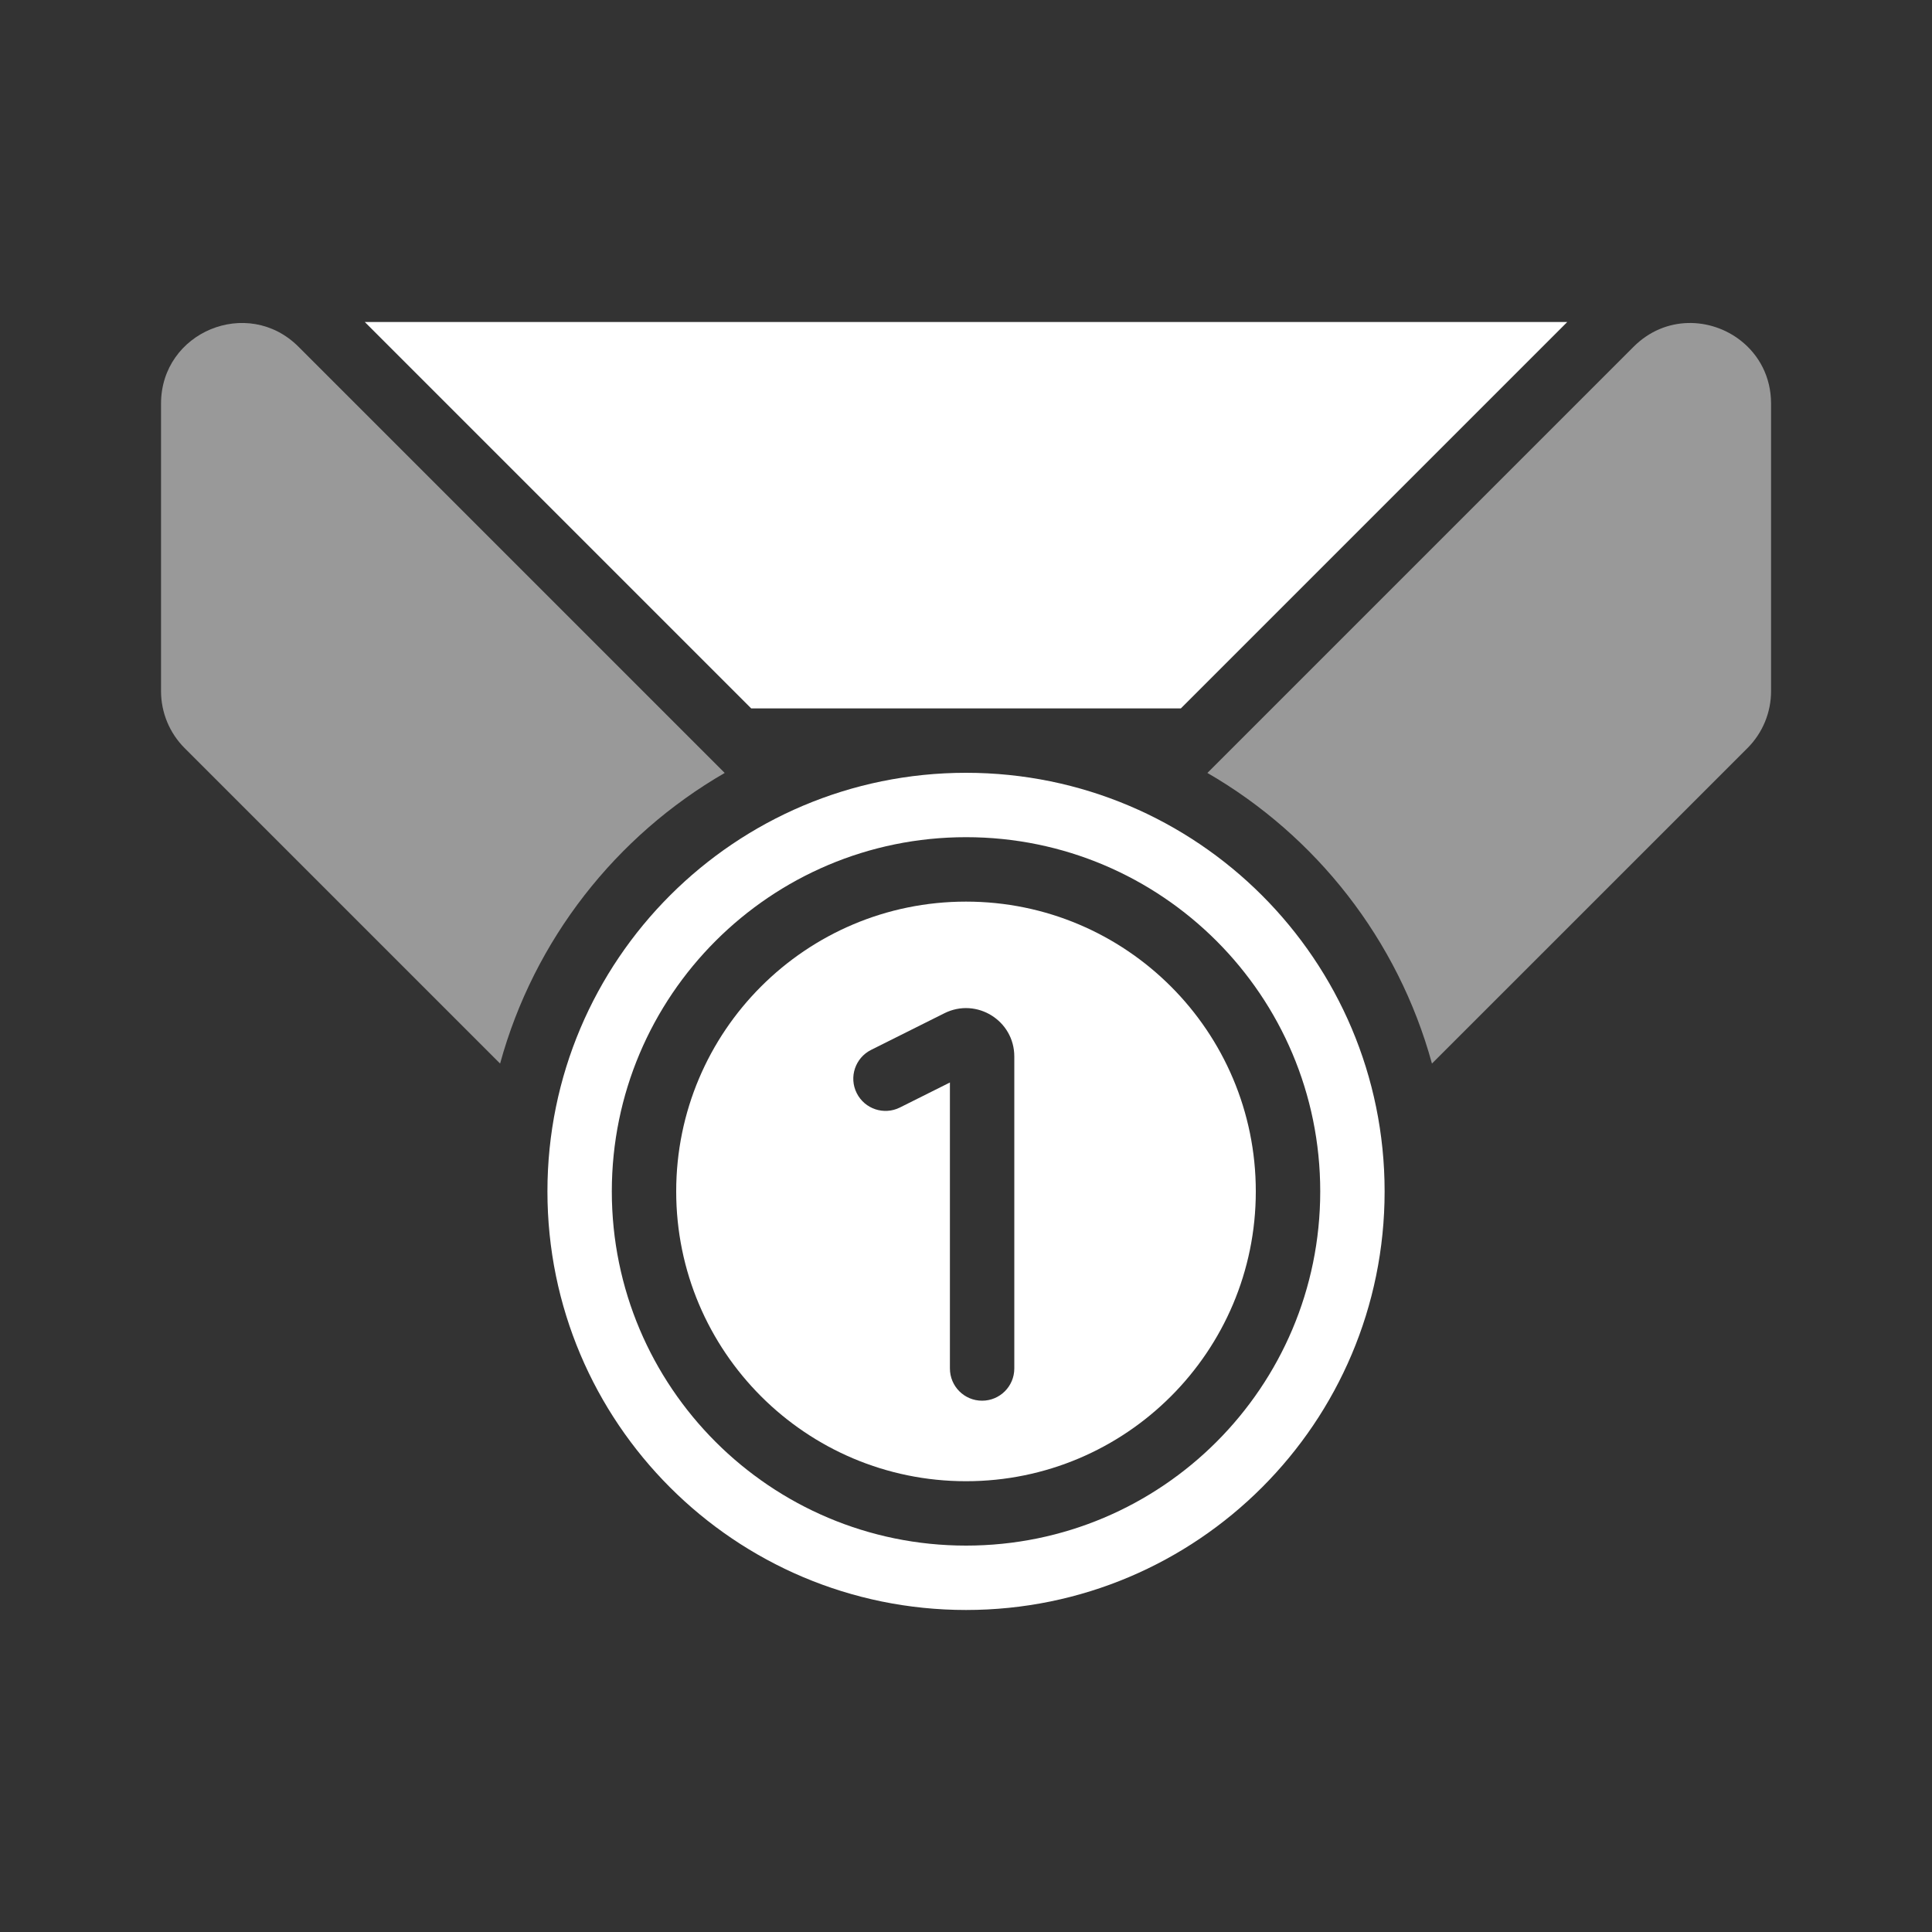
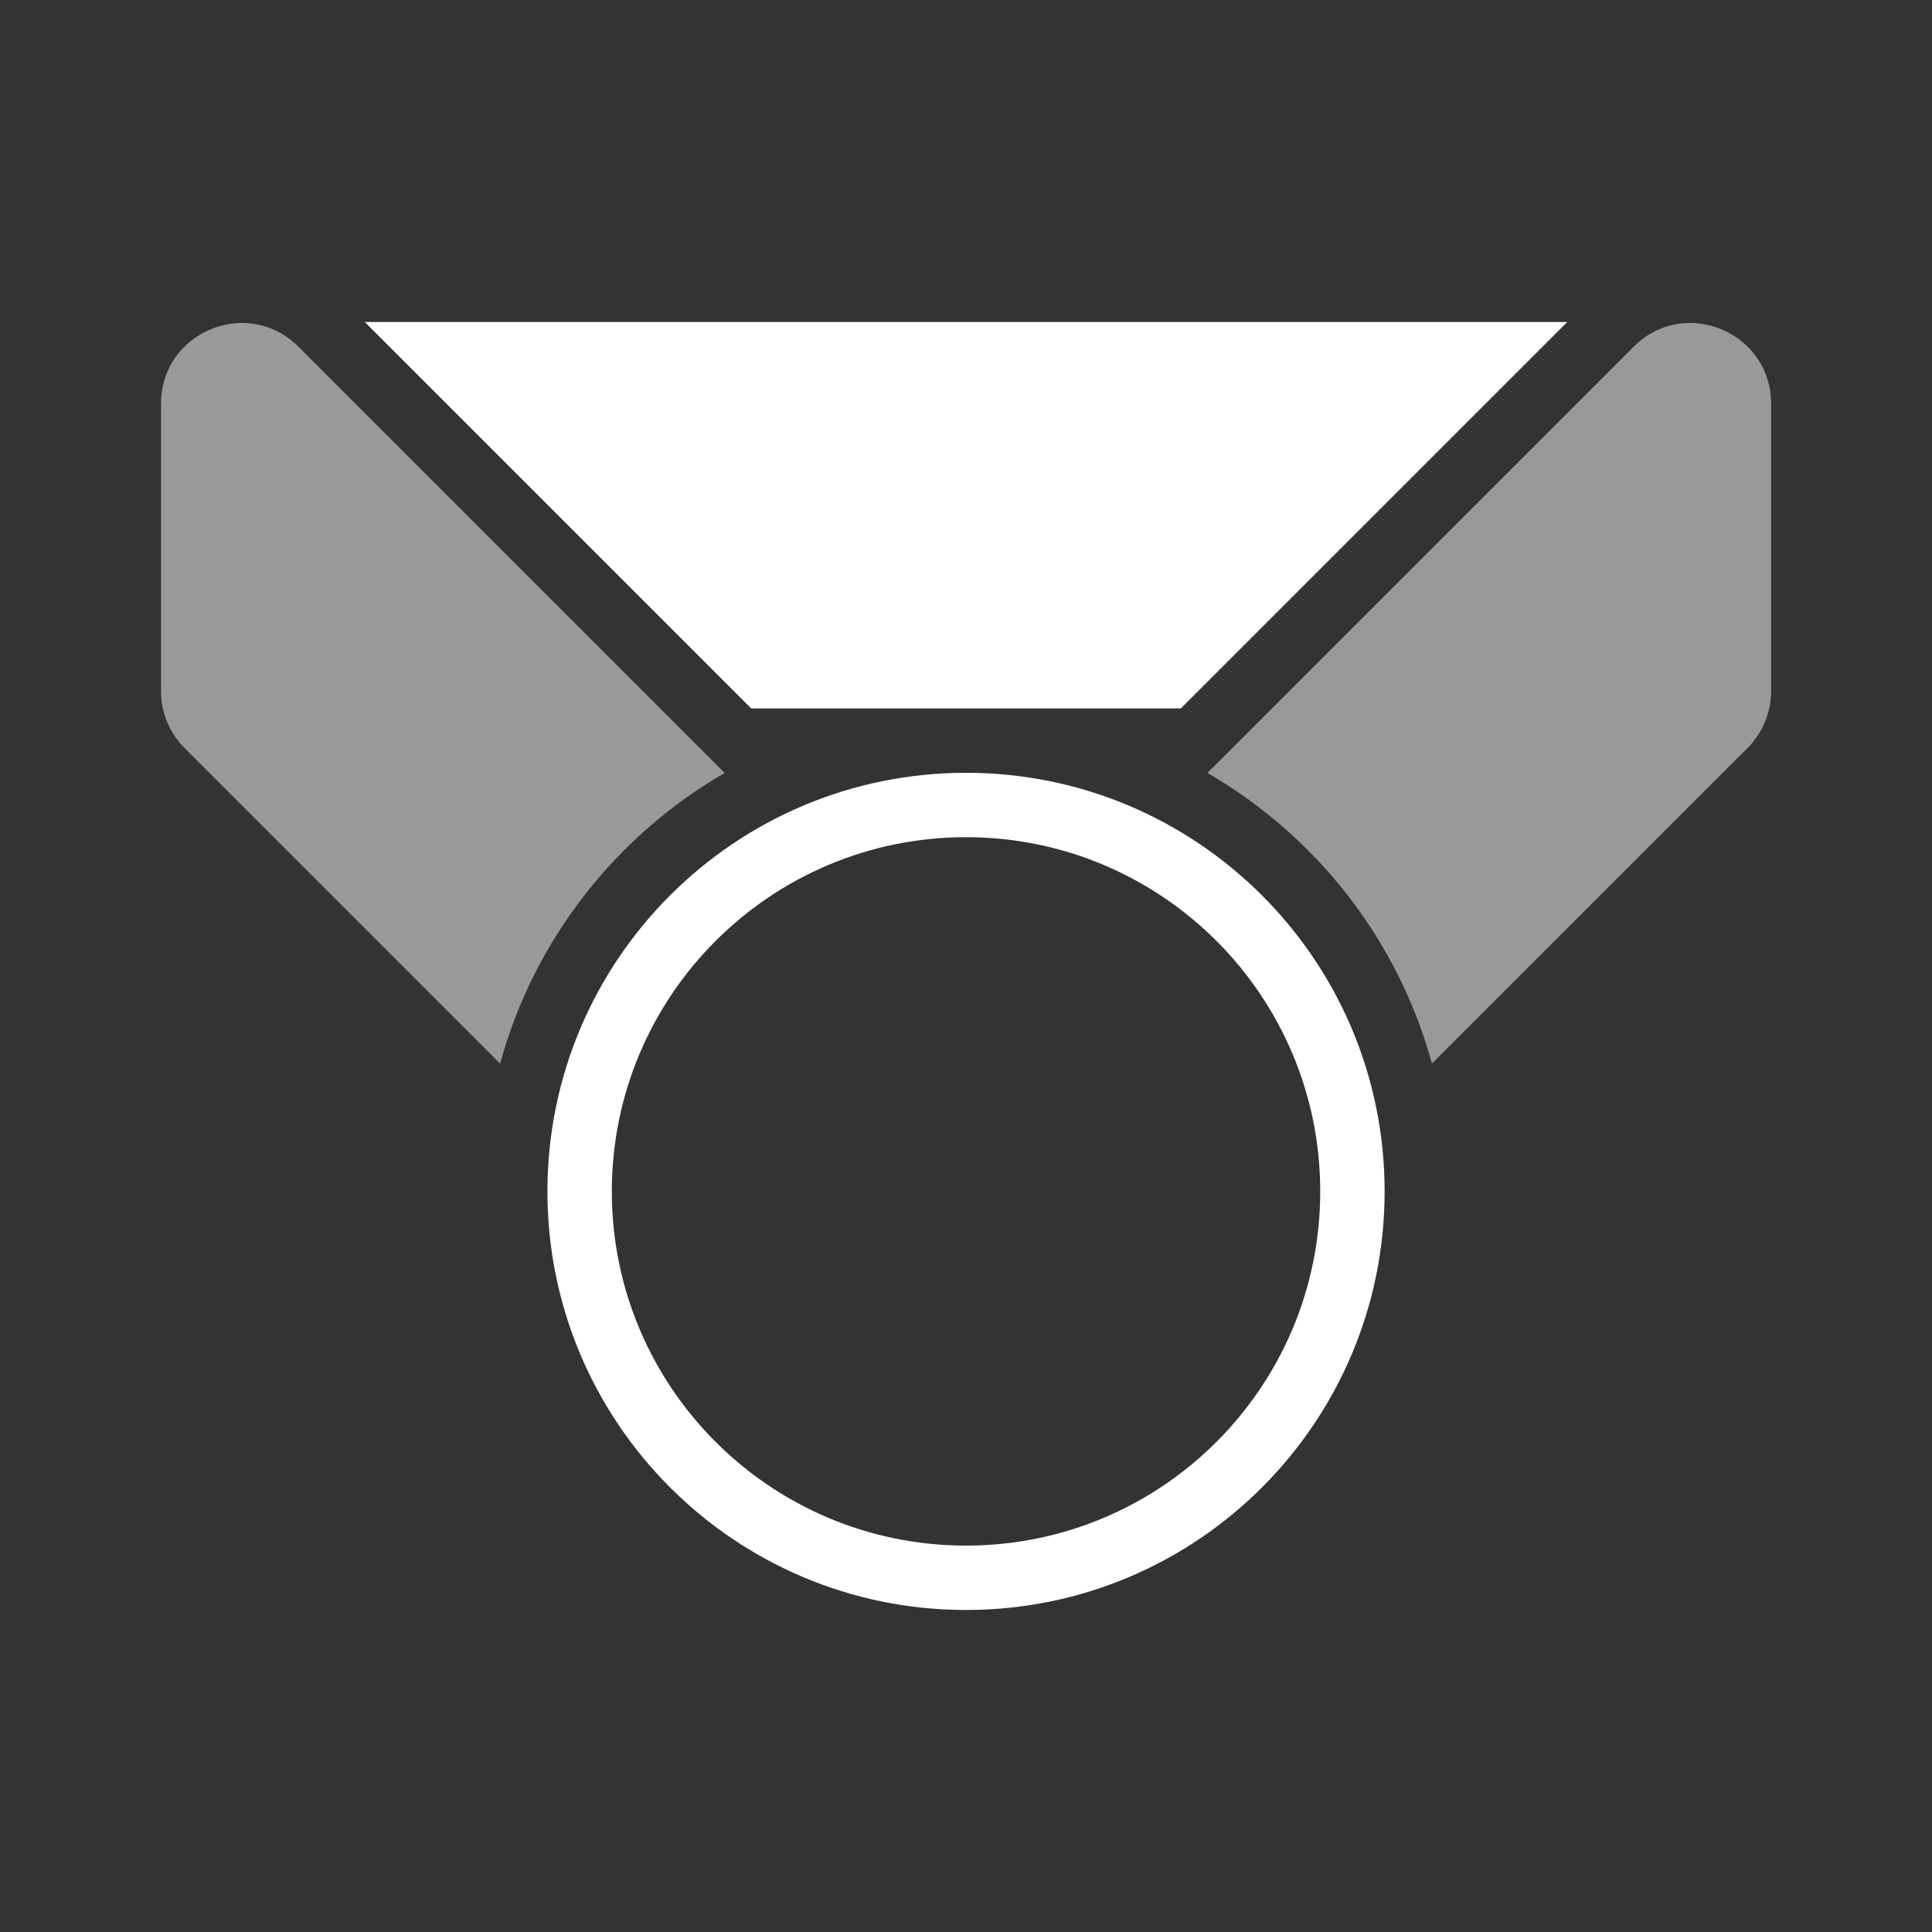
<svg xmlns="http://www.w3.org/2000/svg" width="40" height="40" viewBox="0 0 40 40" fill="none">
  <rect x="0" y="0" width="40" height="40" fill="#333333" stroke="none" />
  <g>
    <g>
      <path d="M32.448 6.667L24.448 14.667H15.553L7.553 6.667H32.448Z" fill="white" />
    </g>
    <path opacity="0.5" d="M33.822 7.179L24.998 16.003C27.249 17.304 28.945 19.457 29.647 22.02L36.18 15.488C36.492 15.176 36.668 14.752 36.668 14.31V8.357C36.668 7.8 36.415 7.348 36.044 7.055C35.426 6.567 34.479 6.522 33.822 7.179Z" fill="white" />
    <path opacity="0.5" d="M10.354 22.02L3.822 15.488C3.51 15.176 3.334 14.752 3.334 14.31V8.357C3.334 6.872 5.129 6.129 6.179 7.178L15.004 16.003C12.753 17.304 11.056 19.457 10.354 22.02Z" fill="white" />
    <g>
-       <path fill-rule="evenodd" d="M26 24.667C26 27.98 23.314 30.667 20 30.667C16.686 30.667 14 27.98 14 24.667C14 21.353 16.686 18.667 20 18.667C23.314 18.667 26 21.353 26 24.667ZM19.667 28.333V22.412L18.631 22.93C18.302 23.094 17.902 22.961 17.737 22.631C17.572 22.302 17.706 21.902 18.035 21.737L19.553 20.978C20.218 20.646 21 21.129 21 21.873V28.333C21 28.702 20.701 29 20.333 29C19.965 29 19.667 28.702 19.667 28.333Z" fill="white" />
-     </g>
+       </g>
    <g>
      <path fill-rule="evenodd" d="M20.001 33.333C24.787 33.333 28.667 29.453 28.667 24.667C28.667 19.88 24.787 16 20.001 16C15.214 16 11.334 19.88 11.334 24.667C11.334 29.453 15.214 33.333 20.001 33.333ZM20.001 32C24.051 32 27.334 28.717 27.334 24.667C27.334 20.617 24.051 17.333 20.001 17.333C15.951 17.333 12.667 20.617 12.667 24.667C12.667 28.717 15.951 32 20.001 32Z" fill="white" />
    </g>
  </g>
  <defs>
-     <rect width="40" height="40" fill="white" />
-   </defs>
+     </defs>
</svg>